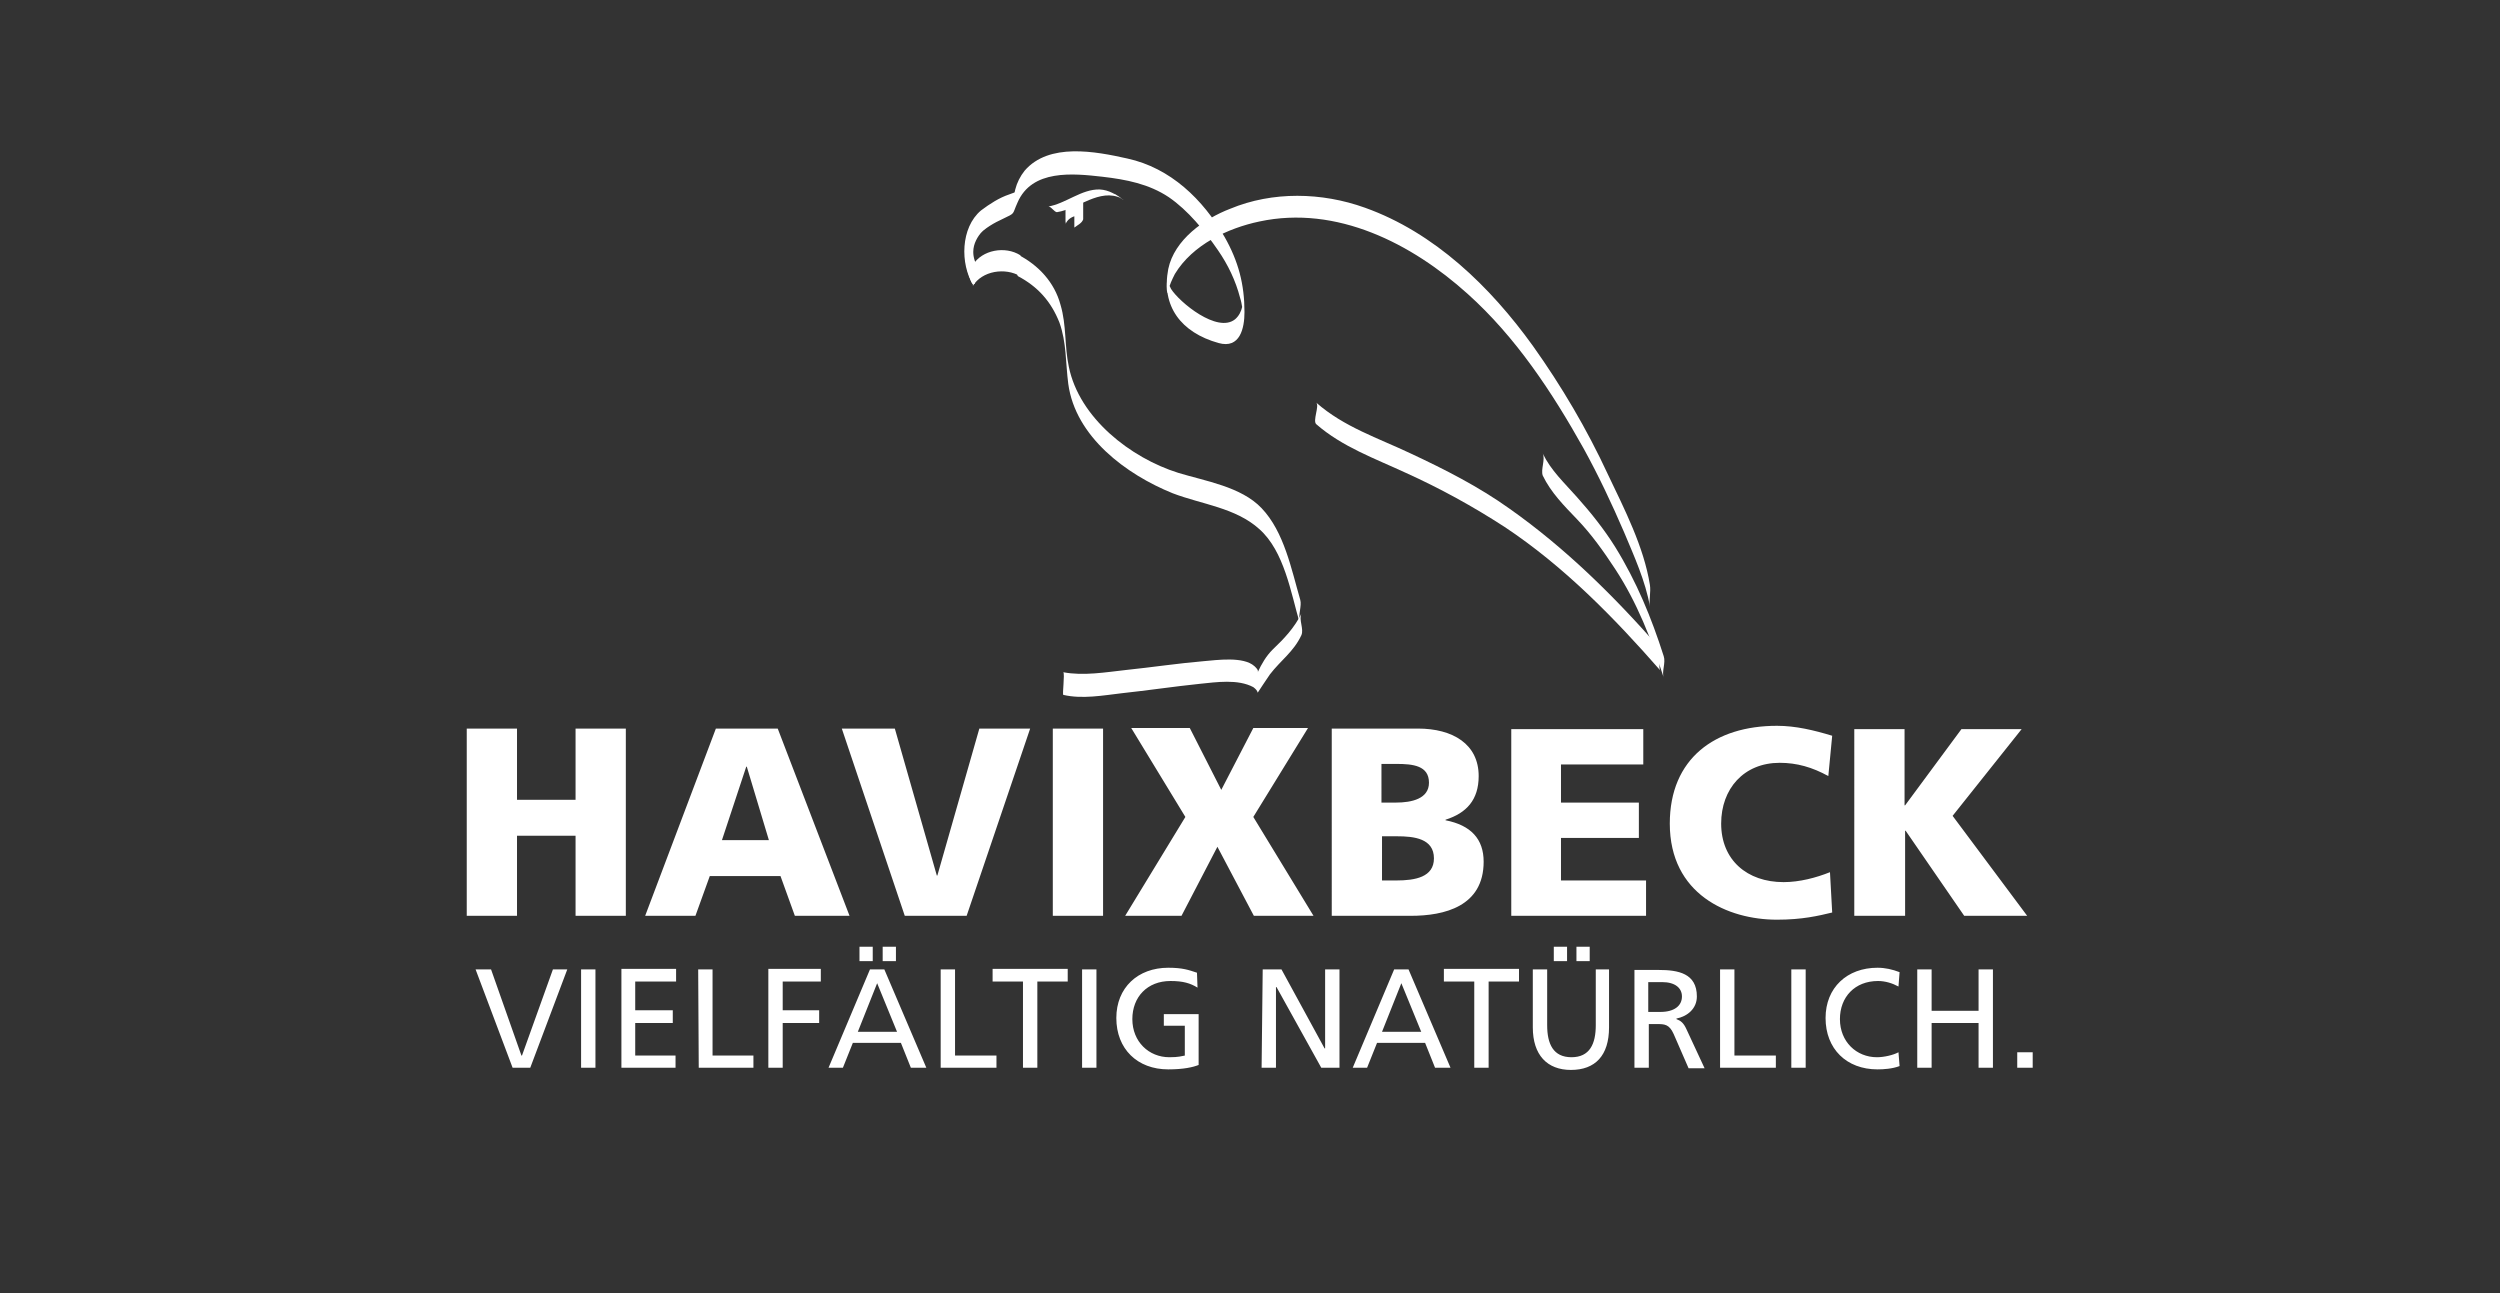
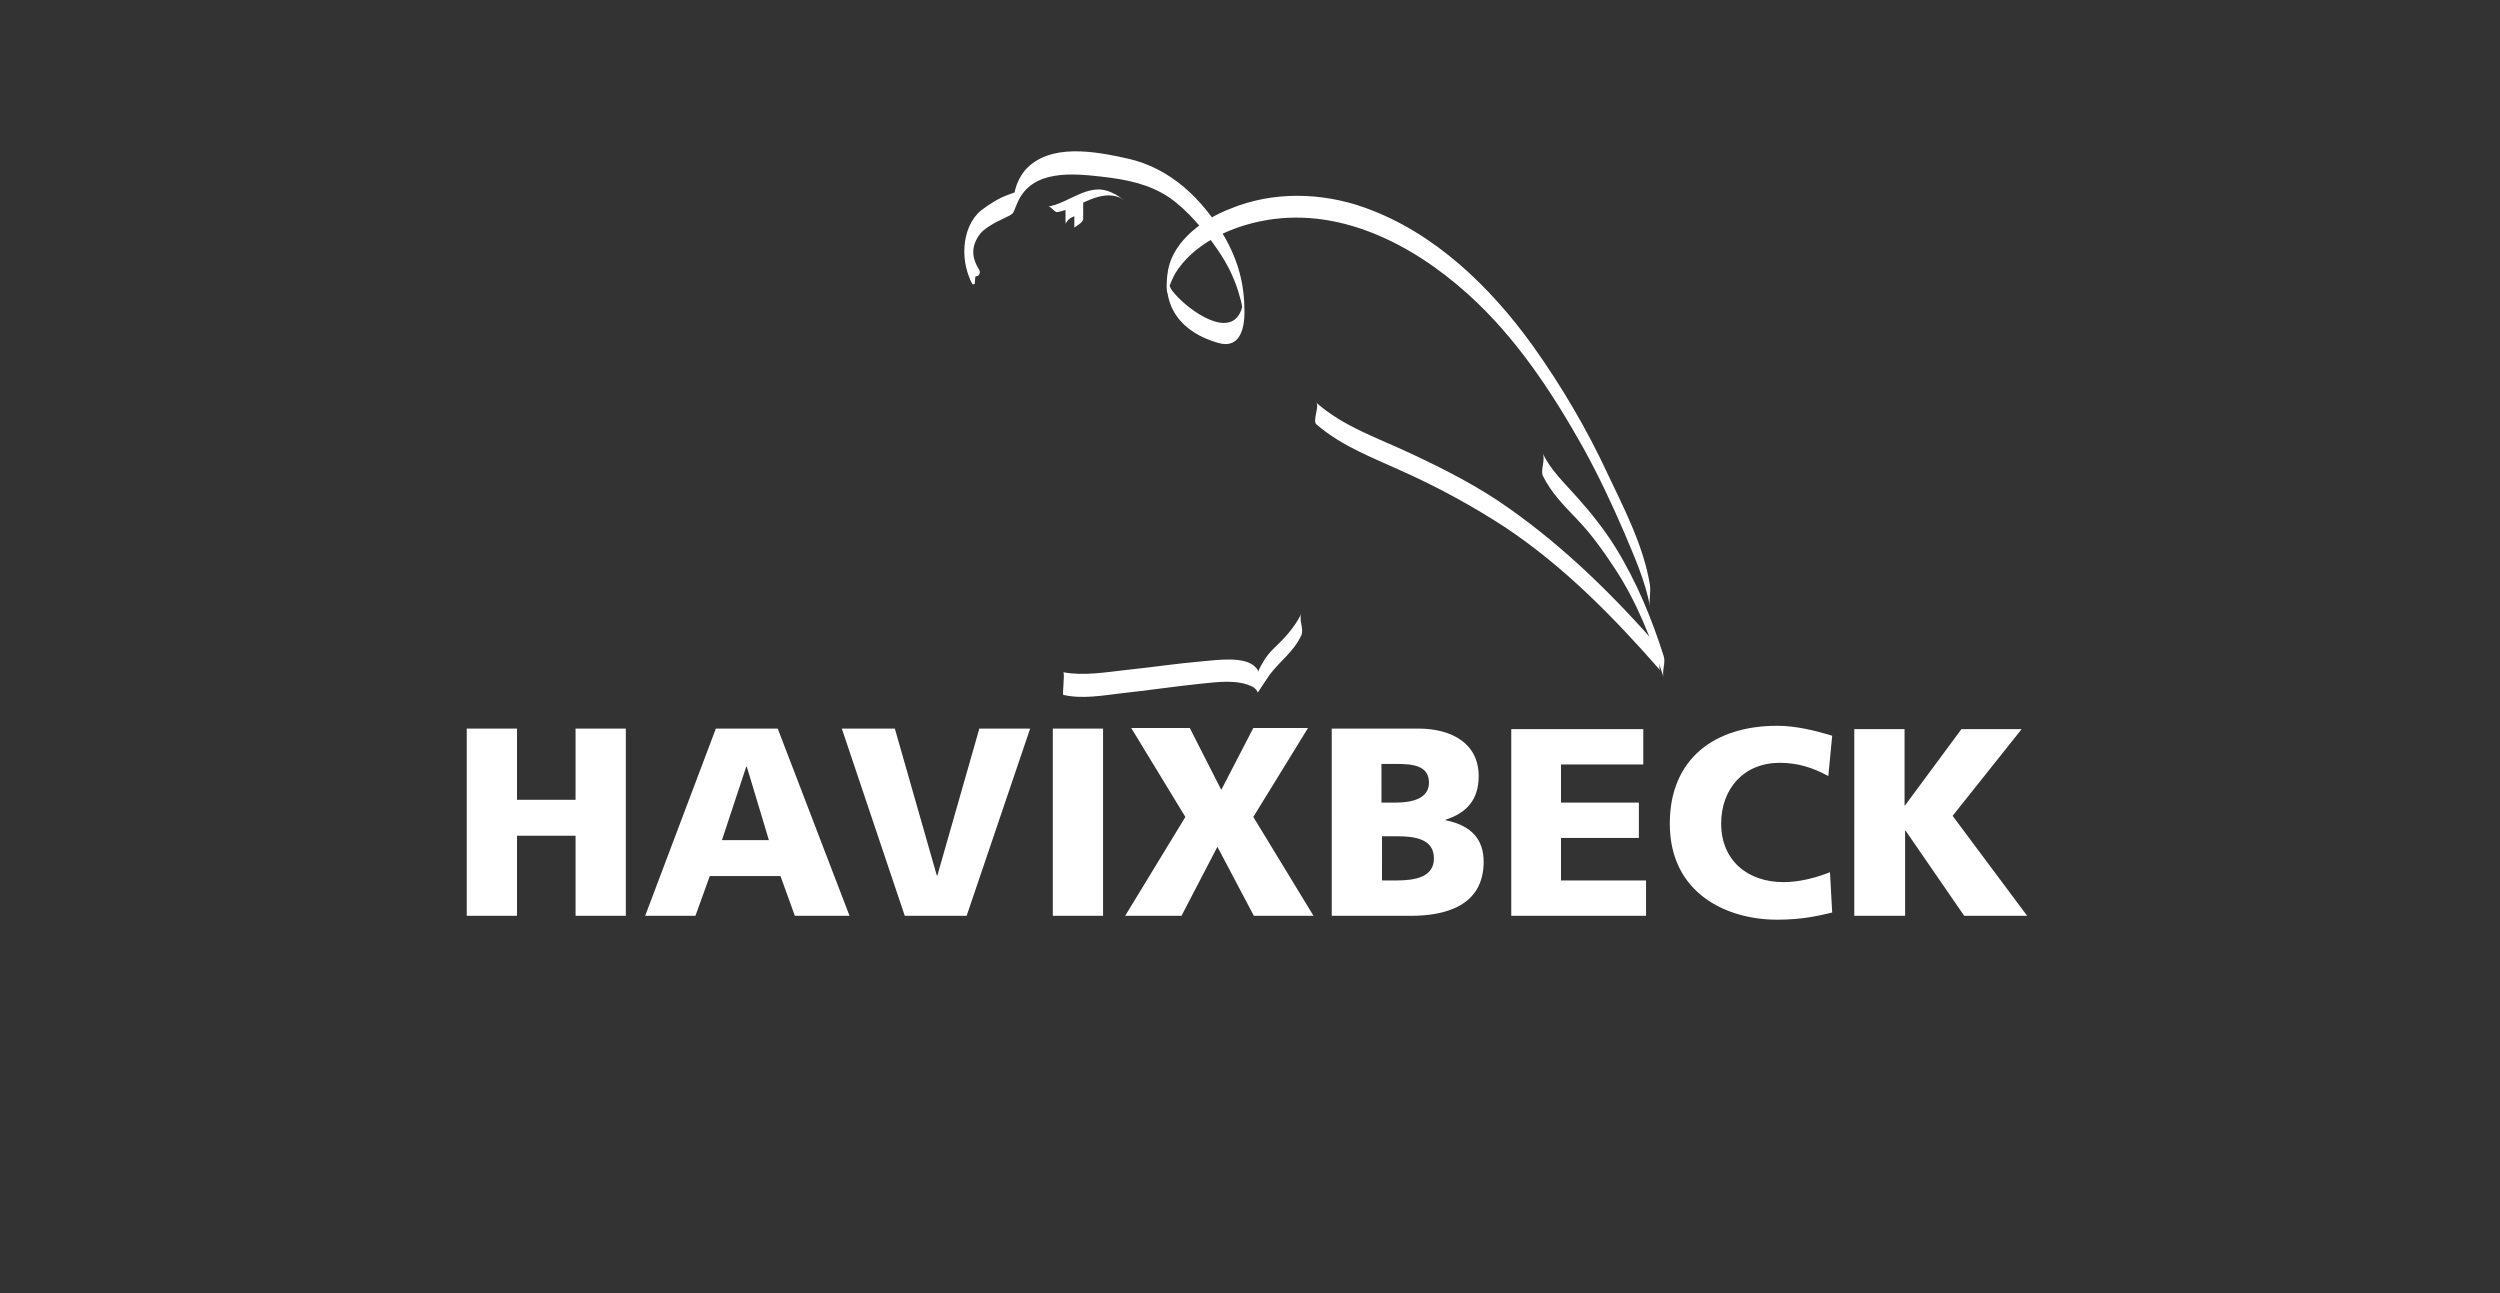
<svg xmlns="http://www.w3.org/2000/svg" xmlns:ns1="http://sodipodi.sourceforge.net/DTD/sodipodi-0.dtd" xmlns:ns2="http://www.inkscape.org/namespaces/inkscape" version="1.1" x="0px" y="0px" viewBox="0 0 452.6 234.1" style="enable-background:new 0 0 452.6 234.1;" xml:space="preserve">
  <rect x="0" y="0" width="452.6" height="234.1" fill="#333333" stroke="none" />
  <style type="text/css">
	.st0{fill:#FFFFFF;}
</style>
  <g id="Ebene_2">
</g>
  <g id="svg4">
    <ns1:namedview bordercolor="#666666" borderopacity="1.0" id="namedview6" ns2:current-layer="svg4" ns2:cx="50.036075" ns2:cy="10.497835" ns2:pagecheckerboard="0" ns2:pageopacity="0.0" ns2:pageshadow="2" ns2:window-height="1001" ns2:window-maximized="1" ns2:window-width="1920" ns2:window-x="-9" ns2:window-y="-9" ns2:zoom="13.86" pagecolor="#ffffff" showgrid="false">
		</ns1:namedview>
    <g>
      <path class="st0" d="M335.8,165.8h9.1v-15.4h0.1l10.6,15.4H367l-13.5-18.1l12.5-15.7h-10.9l-10.2,13.8h-0.1v-13.8h-9.1V165.8z     M331.3,157.9c-2.5,1-5.5,1.8-8.4,1.8c-6.6,0-11.3-4-11.3-10.6c0-6.3,4.1-11,10.6-11c3.1,0,5.9,0.8,8.8,2.4l0.7-7.3    c-3.3-1-6.6-1.8-10-1.8c-11.2,0-19.4,5.9-19.4,17.7c0,12.8,10.5,17.4,19.4,17.4c4.6,0,7.5-0.7,10-1.3L331.3,157.9z M273.5,165.8    H298v-6.4h-15.4v-7.7h14.1v-6.4h-14.1v-6.9h14.9v-6.4h-23.9V165.8z M250.2,138.3h2.6c3,0,5.9,0.3,5.9,3.4c0,2.9-3.1,3.6-6,3.6    h-2.6V138.3z M250.2,151.4h2.7c3.1,0,6.7,0.4,6.7,4c0,3.4-3.4,4-6.8,4h-2.6L250.2,151.4L250.2,151.4z M241.2,165.8h14.2    c6.1,0,13.2-1.7,13.2-9.8c0-4.1-2.3-6.6-6.9-7.5v-0.1c3.8-1.2,6-3.6,6-7.9c0-5.8-4.7-8.6-11-8.6h-15.6V165.8z M203.7,165.8h10.2    l6.5-12.5l6.6,12.5h10.8l-10.9-17.9l9.9-16.1h-9.9l-5.8,11.2l-5.7-11.2h-10.6l9.8,16.1L203.7,165.8z M190.6,165.8h9.1v-33.9h-9.1    C190.6,131.9,190.6,165.8,190.6,165.8z M163.8,165.8h11.2l11.5-33.9h-9.2l-7.6,26.6h-0.1l-7.6-26.6h-9.6L163.8,165.8z     M139.2,152.1h-8.5l4.4-13.3h0.1L139.2,152.1z M116.8,165.8h9.1l2.6-7.2h12.8l2.6,7.2h9.9l-13-33.9h-11.2L116.8,165.8z     M84.5,165.8h9.1v-14.5h10.6v14.5h9.1v-33.9h-9.1v12.9H93.6v-12.9h-9.1V165.8z" />
-       <path class="st0" d="M365.2,193.3h2.8v-2.8h-2.8V193.3z M347.1,193.3h2.6v-8.1h8.5v8.1h2.6v-17.8h-2.6v7.5h-8.5v-7.5h-2.6V193.3z     M343.9,176c-1.3-0.5-2.6-0.8-4-0.8c-5.5,0-9.4,3.6-9.4,9.1c0,5.6,3.8,9.3,9.4,9.3c1.1,0,2.7-0.1,4-0.6l-0.2-2.5    c-0.9,0.5-2.6,0.9-3.9,0.9c-3.7,0-6.7-2.8-6.7-6.9c0-4,2.7-6.9,6.9-6.9c1.3,0,2.6,0.4,3.7,1L343.9,176z M324.3,193.3h2.6v-17.8    h-2.6V193.3z M311.5,193.3h10v-2.2h-7.5v-15.6h-2.6V193.3z M298.4,177.8h2.5c2.4,0,3.6,1.1,3.6,2.6c0,1.7-1.4,2.8-3.9,2.8h-2.2    V177.8L298.4,177.8z M295.9,193.3h2.6v-7.9h1.5c1.3,0,2.2,0,3,1.8l2.7,6.2h2.9l-3.3-7.1c-0.5-1.1-1-1.5-1.8-1.8v-0.1    c2-0.4,3.7-1.8,3.7-4c0-4.2-3.4-4.8-6.9-4.8h-4.4L295.9,193.3L295.9,193.3L295.9,193.3z M291.5,175.5h-2.6v10.1    c0,3.4-1.1,5.8-4.4,5.8c-3.3,0-4.4-2.4-4.4-5.8v-10.1h-2.6V186c0,5,2.6,7.7,6.9,7.7c4.4,0,6.9-2.6,6.9-7.7V175.5z M285.4,174h2.4    v-2.6h-2.4V174z M281.3,174h2.4v-2.6h-2.4V174z M266.9,193.3h2.6v-15.6h5.5v-2.3h-13.6v2.3h5.5V193.3z M257.3,186.8h-7.1l3.5-8.8    L257.3,186.8z M244.9,193.3h2.6l1.8-4.5h8.7l1.8,4.5h2.8l-7.6-17.8h-2.6L244.9,193.3z M228.4,193.3h2.6v-14.6h0.1l8.1,14.6h3.3    v-17.8h-2.6v14.3h-0.1l-7.8-14.3h-3.4L228.4,193.3L228.4,193.3z M216.7,176.1c-1.5-0.5-2.6-0.9-5.2-0.9c-5.5,0-9.4,3.6-9.4,9.1    c0,5.6,3.8,9.3,9.4,9.3c2.8,0,4.5-0.4,5.5-0.8v-9.2h-6.3v2.1h3.8v5.4c-0.6,0.1-1.1,0.3-2.8,0.3c-3.7,0-6.7-2.8-6.7-6.9    c0-4,2.7-6.9,6.9-6.9c2.3,0,3.6,0.4,4.9,1.2L216.7,176.1z M195.9,193.3h2.6v-17.8h-2.6V193.3z M185.2,193.3h2.6v-15.6h5.5v-2.3    h-13.6v2.3h5.5C185.2,177.7,185.2,193.3,185.2,193.3z M170.4,193.3h10v-2.2h-7.5v-15.6h-2.6V193.3z M162.4,186.8h-7.1l3.5-8.8    L162.4,186.8z M150,193.3h2.6l1.8-4.5h8.7l1.8,4.5h2.8l-7.6-17.8h-2.6L150,193.3z M159.8,174h2.4v-2.6h-2.4V174z M155.6,174h2.4    v-2.6h-2.4V174z M139.1,193.3h2.6v-8.1h6.6v-2.3h-6.6v-5.2h6.9v-2.3h-9.5V193.3z M126.5,193.3h9.9v-2.2H129v-15.6h-2.6    L126.5,193.3L126.5,193.3z M112.4,193.3h9.9v-2.2H115v-5.9h6.8v-2.3H115v-5.2h7.4v-2.3h-9.9V193.3z M105.2,193.3h2.6v-17.8h-2.6    V193.3z M102.7,175.5h-2.6l-5.6,15.6h-0.1l-5.5-15.6h-2.8l6.7,17.8H96L102.7,175.5z" />
      <path class="st0" d="M192.5,125.8c3.4,0.8,7.2,0.1,10.6-0.3c4.7-0.5,9.3-1.2,14.1-1.7c3-0.3,6.9-0.9,9.7,0.6    c0.4,0.3,0.7,0.6,0.8,1c0,0,1.7-2.6,2.2-3.3c2-2.6,4.3-4.1,5.7-7.1c0.5-1.1-0.5-2.8,0-3.9c-1.3,2.6-3.1,4.5-5.2,6.5    c-1.2,1.2-2,2.6-2.7,4.1c0.2-0.4-0.4-0.9-0.6-1.1c-2-1.8-6.8-1.1-9.2-0.9c-4.7,0.4-9.3,1.1-14.1,1.6c-3.6,0.4-7.7,1.1-11.3,0.4    C192.8,122,192.3,125.7,192.5,125.8" />
      <path class="st0" d="M238.3,76.8c4.7,4.1,10.6,6.2,16.2,8.8c6.2,2.8,12.2,6.1,17.9,9.8c10.7,7.1,19.8,16.4,28.2,26    c-0.6-0.7,0.6-3.1,0-3.9c-8.2-9.4-17.1-18.2-27.3-25.4c-5.6-4-11.7-7.1-17.9-10c-5.9-2.8-12.1-4.8-17.1-9.2    C238.9,73.5,237.6,76.2,238.3,76.8" />
      <path class="st0" d="M279.3,86.1c1.5,3.1,3.9,5.5,6.2,7.9c2.6,2.7,4.8,5.8,6.9,9c4,6.1,6.6,12.8,8.8,19.7c-0.4-1.1,0.4-2.7,0-3.9    c-2.2-6.9-4.9-13.5-8.8-19.8c-2-3.2-4.4-6.2-6.9-9c-2.3-2.6-4.7-4.8-6.2-7.9C279.8,83.2,278.9,85,279.3,86.1" />
      <path class="st0" d="M176.1,47.9c-0.7-1.2-1.4-2.4-1.4-3.9c0,1.1,0,2.2,0,3.3c0.5-3.9,3.6-6.2,6.9-7.7c2.3-1.1,1.6-0.7,2.6-2.9    c2.6-6.1,10.1-5.3,15.4-4.7c4.3,0.5,8.4,1.3,12,3.7c3.5,2.4,6.5,6.1,8.9,9.6c1.8,2.6,3.2,5.5,4,8.6c0.2,0.6,0.3,1.2,0.4,1.8    c0.4,1.9,0.3-1.8,0-0.2c-0.2,0.9-0.6,1.7-1.3,2.3c-3.2,2.6-10.1-3.1-11.6-5.5c-0.2-0.4-0.4-0.8-0.4-1.1c-0.6-2.1-0.4,3.3-0.1,1.5    c0.2-1.1,0.7-2.1,1.2-3.1c3.2-5.3,9.6-8.3,15.3-9.5c14-3,27.6,4,37.7,13.1c8.7,7.8,15.3,17.8,21,28c2.7,4.9,5.1,10,7.3,15.1    c1.8,4.3,3.9,8.9,4.7,13.5c-0.2-1.2,0.2-2.6,0-3.9c-1.1-6.9-4.6-13.7-7.6-20c-3.8-8.2-8.4-16-13.6-23.3    c-7.7-10.7-17.8-20.5-30.4-25c-7.8-2.8-16.7-3-24.4,0.2c-4.7,1.8-10.1,5.6-11.2,10.9c-1.3,6.7,2.3,11.5,9.1,13.4    c3.9,1.1,4.7-2.7,4.7-5.6c0-5-1.1-9.2-3.6-13.6c-3.9-6.8-9.8-12.5-17.6-14.2c-5.8-1.3-14.2-2.9-18.6,2.2c-0.8,1-1.4,2.2-1.7,3.4    c-0.2,0.8,0.1,0.4-1.1,0.9c-1.8,0.6-3.5,1.7-5.1,2.9c-3.7,3.1-3.8,9.7-1.4,13.5C175.6,50.8,176.7,48.8,176.1,47.9" />
-       <path class="st0" d="M176.1,51.8c1.7-2.8,5.9-3.4,8.6-1.8c-0.1-0.1,0-1.8,0-1.9s0.2-1.8,0-1.9c-2.7-1.7-6.9-1-8.6,1.8    c-0.3,0.4,0,1.5,0,1.9C176.1,50.2,176.3,51.4,176.1,51.8" />
-       <path class="st0" d="M235.4,108.6c-1.6-5.5-2.9-12.3-7-16.6c-3.7-3.9-10.2-4.9-15.1-6.4c-8.6-2.7-17.9-9.9-19.8-19.2    c-0.8-3.7-0.4-7.5-1.5-11.2c-1.1-4.1-4-7.2-7.7-9.1c0.5,0.3-0.5,3.6,0,3.9c3.6,1.9,6,4.6,7.5,8.4c1.3,3.6,1.1,7.3,1.6,11.1    c1.3,9.6,10.5,16.4,18.9,19.8c5.2,2,11.4,2.6,15.7,6.5c4.5,4,5.7,11.5,7.3,17C235,111.2,235.7,109.7,235.4,108.6" />
      <path class="st0" d="M191.4,38.4c3.8-0.6,7.7-4.4,11.6-2.5c-0.5-0.4-1.1-0.7-1.6-1.1c0.2,0.1,0.4,0.3,0.5,0.4    c0.4,0.3,1.6,1.1,1.5,1c-1.4-1-2.6-1.8-4.3-1.9c-3.3-0.1-6.2,2.6-9.4,3.1C190.2,37.2,190.9,38.5,191.4,38.4" />
      <path class="st0" d="M194.5,41.2c0.5-0.4,1.4-0.8,1.6-1.5c0-0.1,0-0.2,0-0.3c0-0.5,0-1,0-1.5c0-0.6,0-1.1,0-1.8    c0-0.2-0.2-0.3-0.4-0.4c-0.4-0.2-1.1-0.1-1.5,0.2c-0.6,0.3-1.1,0.7-1.3,1.3c0,0.1,0,0.4,0,0.5c0,0.4,0,0.8,0,1.2    c0,0.4,0,0.8,0,1.2c0,0.1,0.1,0.4,0,0.5c0.3-0.8,1-1.3,1.8-1.5c0.4-0.1,1.3-0.2,1.4,0.4c0-0.1,0-0.2,0-0.3l0,0c0-1.1,0-2.1,0-3.1    c0,0.3-0.2,0.4-0.4,0.6c-0.4,0.4-0.8,0.6-1.2,0.9v0.5c0,0.4,0,0.8,0,1.2s0,0.8,0,1.2C194.5,40.7,194.5,41.2,194.5,41.2" />
      <path class="st0" d="M176.1,51.5c-0.9-1.4-1.4-4.8-1.4-6.1c0.1-4,3.7-6.2,3.8-6.2c0.4-0.2,0.7-0.1,1,0.2c0.2,0.4,0.1,0.7-0.2,1    c0,0-0.2,0.1-0.4,0.4s-0.7,0.6-1.1,1.1c-0.8,0.9-1.6,2.2-1.6,3.7c0,1,0.3,2,1.1,3.3c0.2,0.4,0.1,0.7-0.2,1    c-0.1,0.1-0.3,0.1-0.4,0.1c-0.3,0-0.1,1.6-0.3,1.4L176.1,51.5z" />
    </g>
  </g>
</svg>